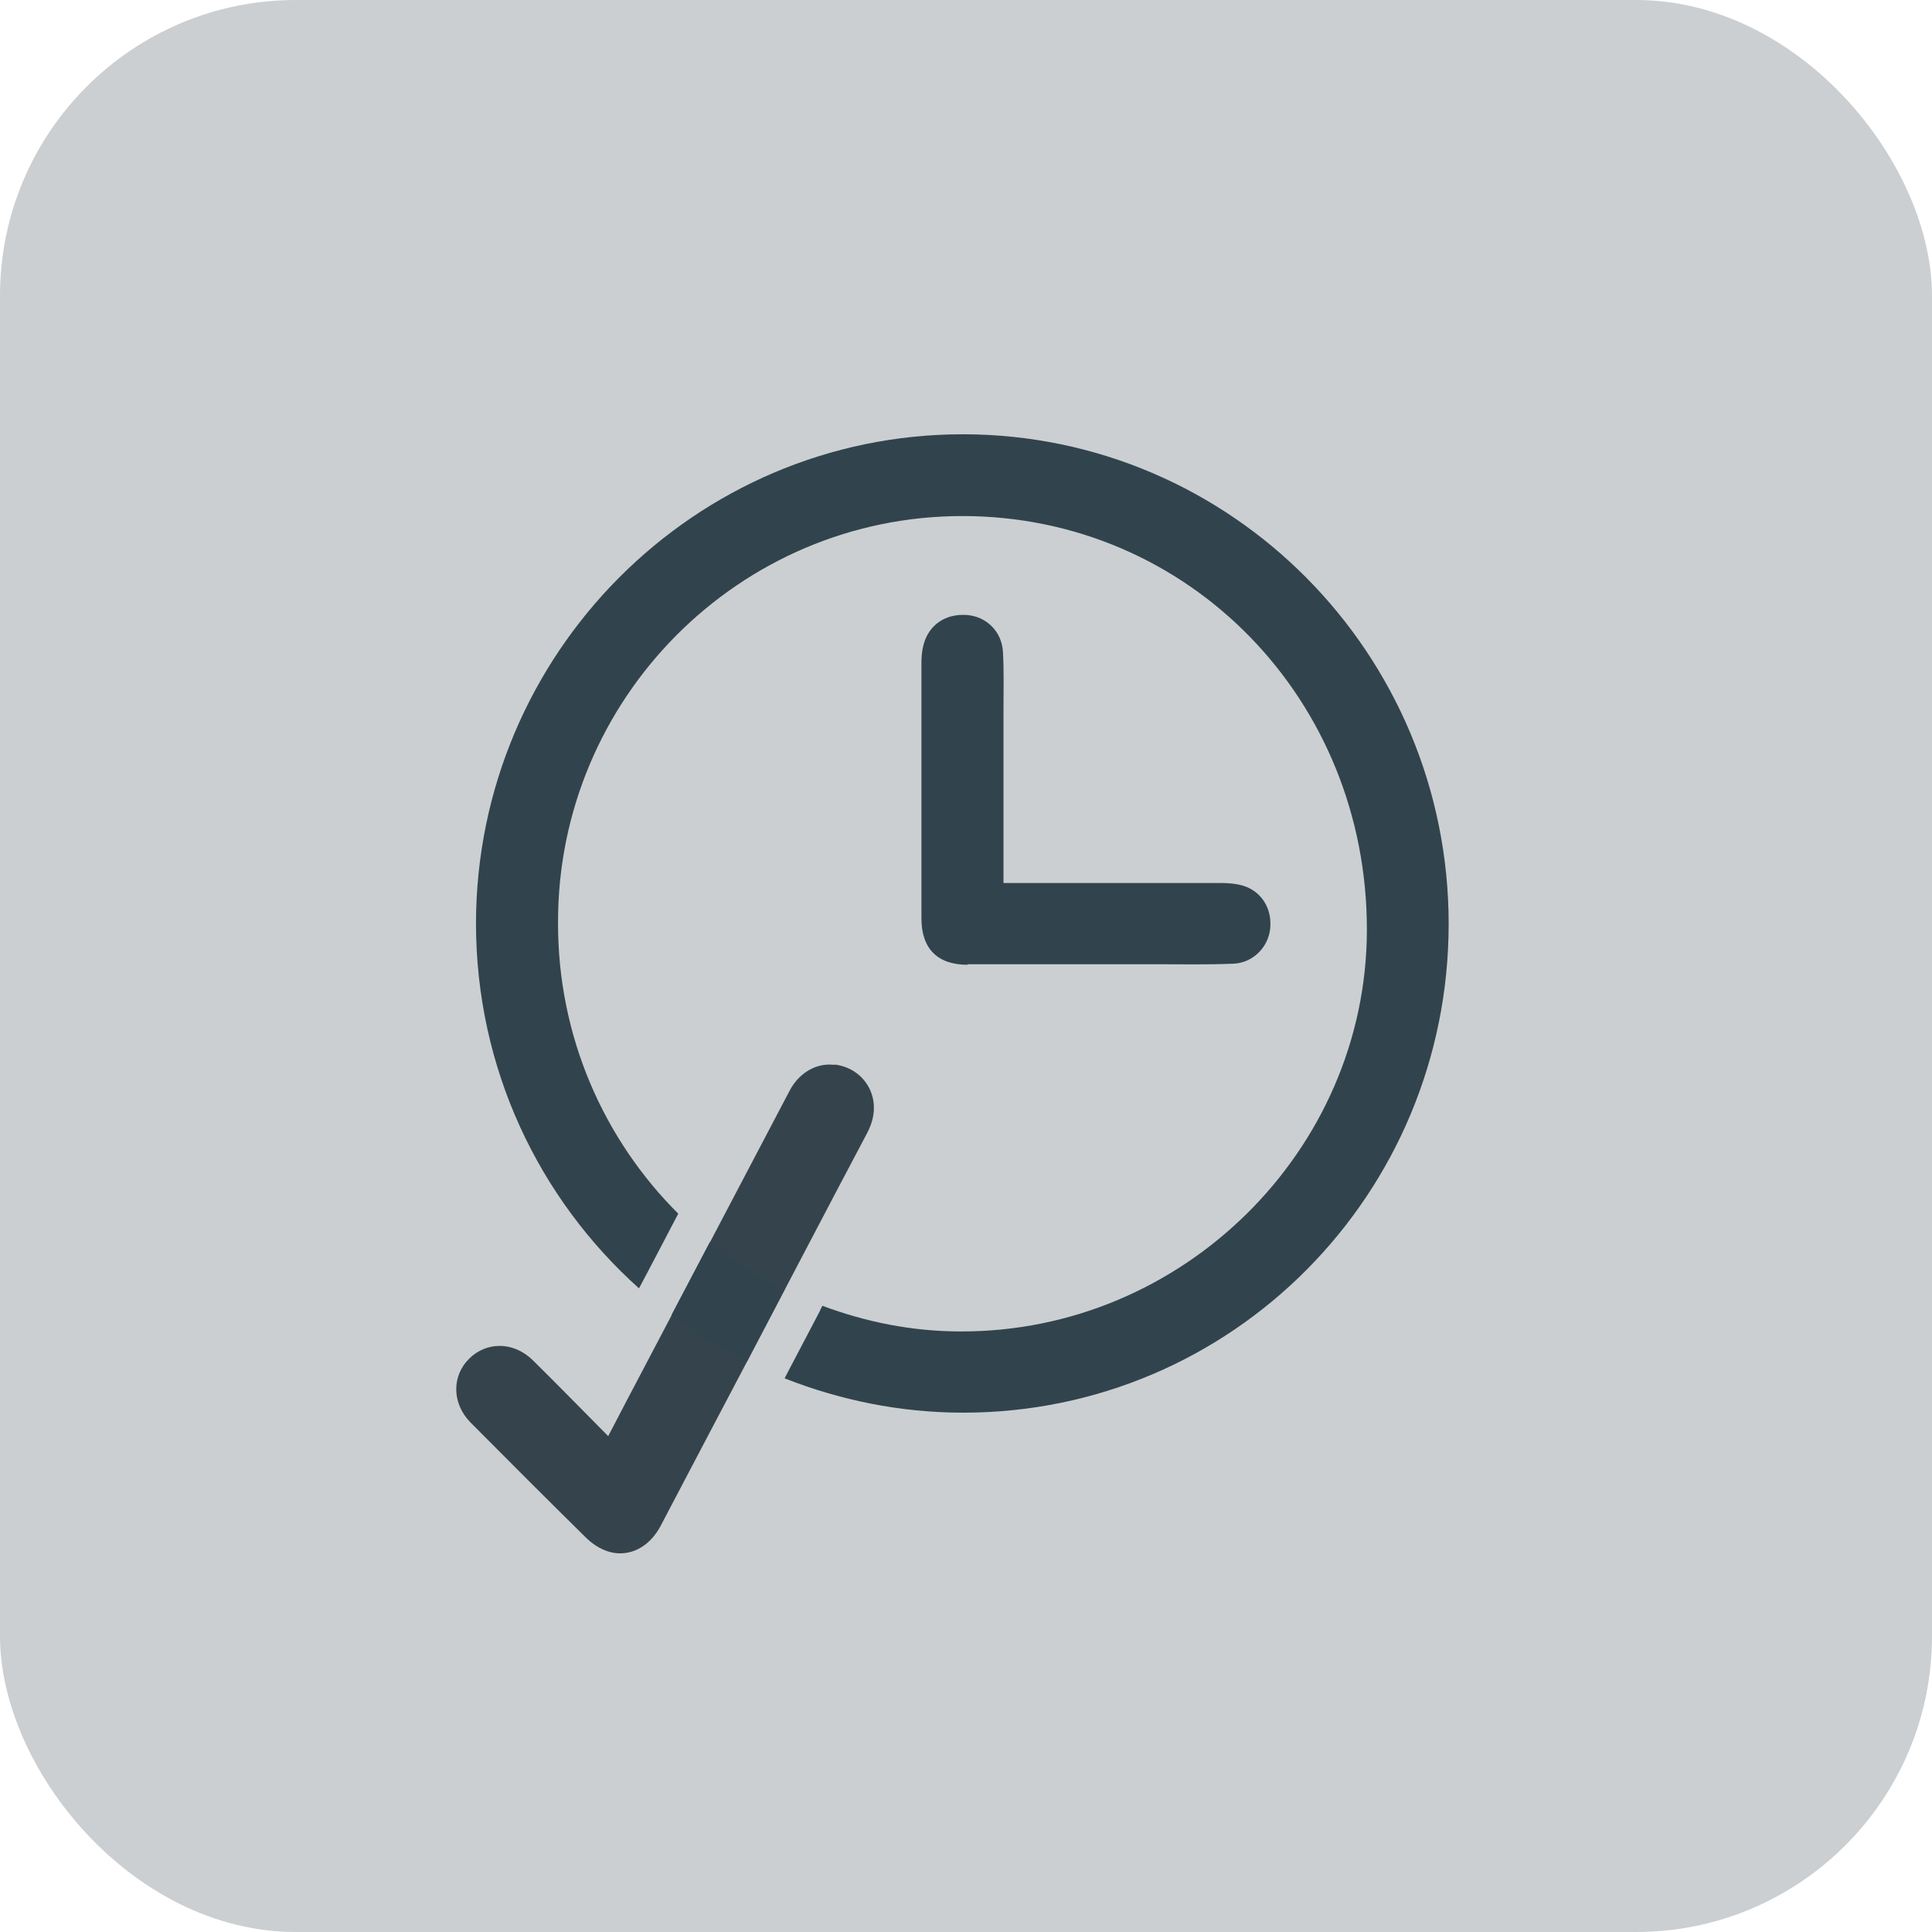
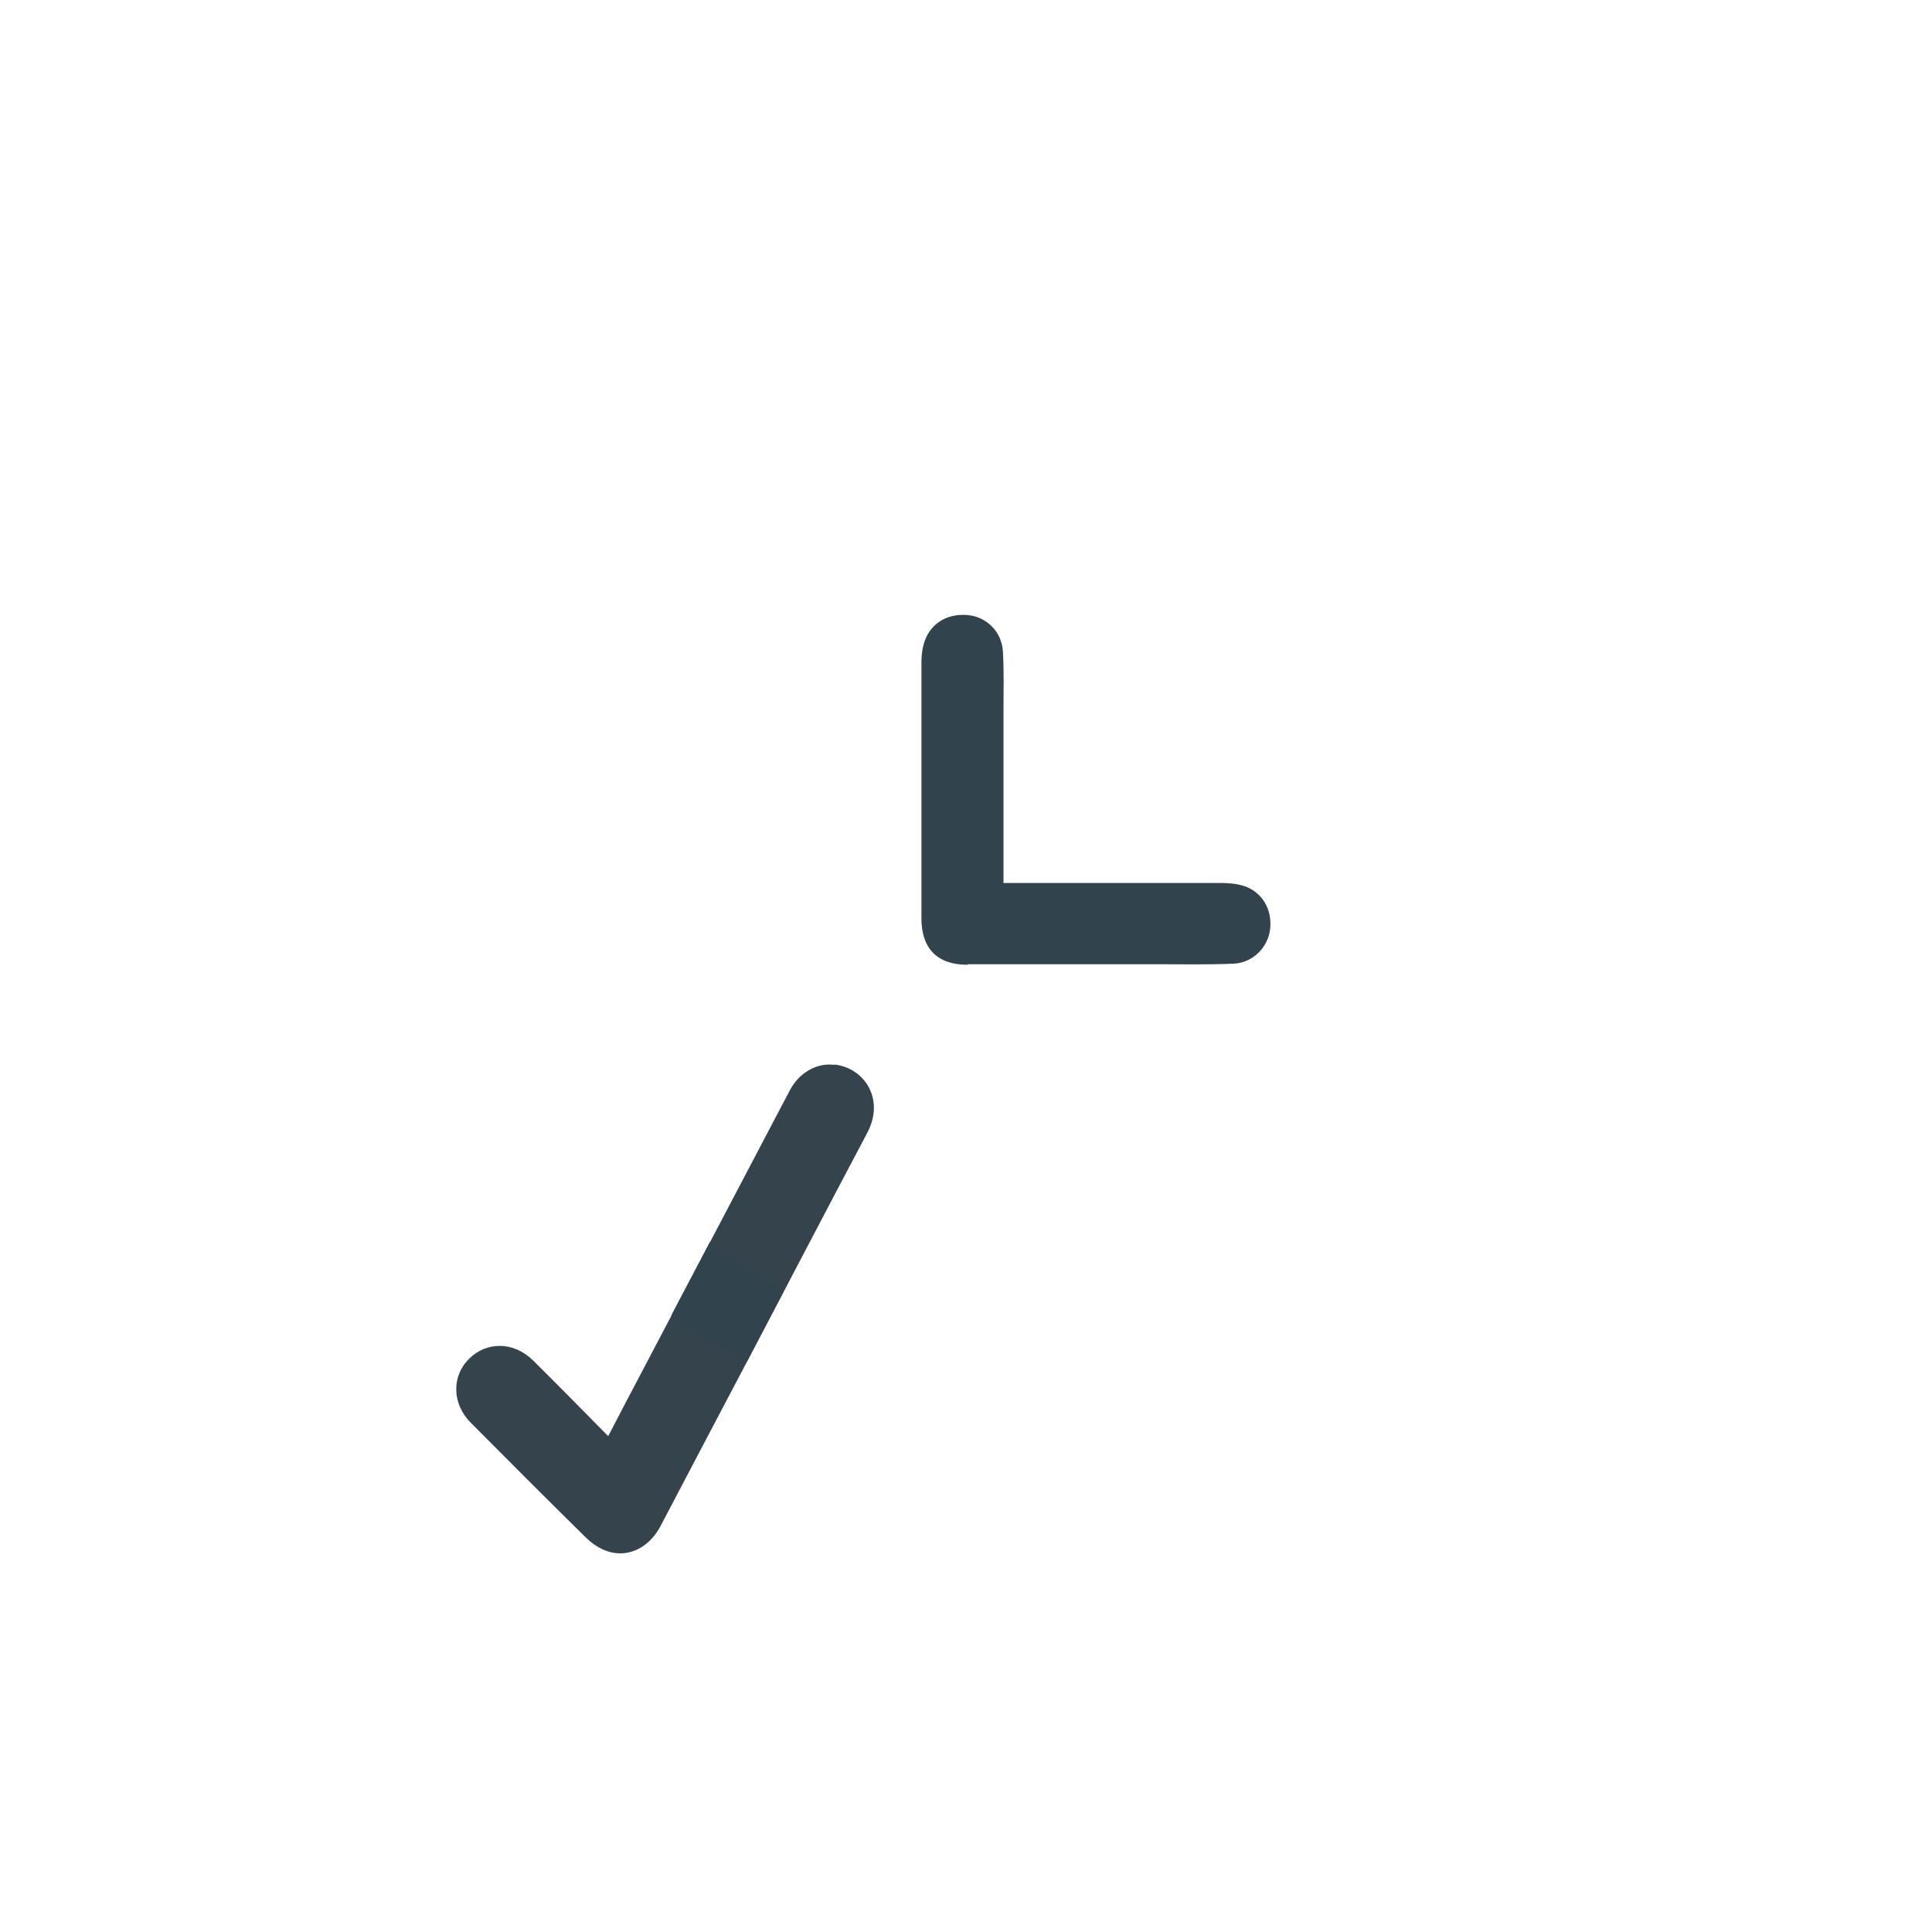
<svg xmlns="http://www.w3.org/2000/svg" id="Ebene_2" data-name="Ebene 2" viewBox="0 0 70.87 70.87">
  <defs>
    <style>
      .cls-1 {
        fill: none;
      }

      .cls-1, .cls-2, .cls-3, .cls-4 {
        stroke-width: 0px;
      }

      .cls-2 {
        fill: #35444c;
      }

      .cls-3 {
        fill: #31444d;
      }

      .cls-4 {
        fill: #cccfd1;
      }
    </style>
  </defs>
  <g id="Ebene_1-2" data-name="Ebene 1">
-     <rect class="cls-4" width="70.87" height="70.87" rx="10.85" ry="10.85" />
    <g>
-       <path class="cls-2" d="m30.61,39.06c-.06,0-.12-.01-.18-.01-.59,0-1.14.35-1.46.95-1.78,3.39-3.56,6.77-5.34,10.16-.43.82-.86,1.63-1.32,2.52-.95-.96-1.85-1.88-2.76-2.78-.36-.35-.79-.53-1.22-.53-.41,0-.81.16-1.12.47-.65.64-.63,1.65.05,2.34,1.41,1.42,2.82,2.83,4.24,4.23.39.38.83.57,1.25.57.58,0,1.14-.35,1.49-1.02,1.11-2.12,2.23-4.24,3.34-6.35,1.41-2.68,2.81-5.37,4.23-8.05.22-.42.31-.85.2-1.31-.16-.65-.71-1.12-1.39-1.2Z" />
+       <path class="cls-2" d="m30.61,39.06c-.06,0-.12-.01-.18-.01-.59,0-1.14.35-1.46.95-1.78,3.39-3.56,6.77-5.34,10.16-.43.82-.86,1.63-1.32,2.52-.95-.96-1.85-1.88-2.76-2.78-.36-.35-.79-.53-1.22-.53-.41,0-.81.16-1.12.47-.65.64-.63,1.65.05,2.34,1.41,1.42,2.82,2.83,4.24,4.23.39.38.83.57,1.25.57.58,0,1.14-.35,1.49-1.02,1.11-2.12,2.23-4.24,3.34-6.35,1.41-2.68,2.81-5.37,4.23-8.05.22-.42.31-.85.2-1.31-.16-.65-.71-1.12-1.39-1.2" />
      <g>
        <path class="cls-1" d="m32,40.25c-.16-.65-.71-1.12-1.39-1.2-.06,0-.12-.01-.18-.01-.59,0-1.14.35-1.46.95-.97,1.85-1.95,3.71-2.92,5.56.84.68,1.76,1.27,2.74,1.75,1-1.92,2.01-3.83,3.02-5.75.22-.42.31-.85.2-1.31Z" />
-         <path class="cls-1" d="m23.63,50.16c-.43.82-.86,1.63-1.32,2.52-.95-.96-1.85-1.88-2.76-2.78-.36-.35-.79-.53-1.22-.53-.41,0-.81.16-1.12.47-.65.64-.63,1.65.05,2.34,1.41,1.42,2.82,2.83,4.24,4.23.39.38.83.57,1.25.57.58,0,1.14-.35,1.49-1.02,1.06-2.01,2.11-4.01,3.16-6.02-.98-.49-1.9-1.06-2.76-1.71-.34.64-.67,1.28-1.01,1.92Z" />
        <path class="cls-3" d="m24.64,48.24c.86.65,1.79,1.22,2.76,1.71l.17-.33c.4-.77.81-1.54,1.21-2.31-.98-.49-1.9-1.07-2.74-1.75-.47.89-.94,1.79-1.41,2.68Z" />
-         <path class="cls-3" d="m35.32,15.93c-9.83,0-17.84,8.04-17.86,17.93,0,5.34,2.31,10.11,5.98,13.4l.35-.66c.36-.69.73-1.39,1.09-2.08-2.73-2.72-4.42-6.5-4.41-10.67-.02-8.22,6.65-14.93,14.85-14.92,8.29.01,14.84,6.73,14.82,15.2-.02,8.08-6.77,14.74-14.91,14.71-1.78,0-3.48-.35-5.06-.94-.04.07-.08.14-.11.22l-1.15,2.19-.13.25c2.03.8,4.24,1.26,6.55,1.26,9.86,0,17.81-8.01,17.81-17.93,0-9.91-7.97-17.95-17.81-17.96Z" />
        <path class="cls-3" d="m35.49,35.37c2.3,0,4.61,0,6.91,0,.95,0,1.9.02,2.85-.02.7-.03,1.26-.59,1.34-1.26.09-.73-.3-1.39-.99-1.6-.27-.08-.56-.1-.84-.1-2.42,0-4.83,0-7.25,0h-.7c0-.28,0-.5,0-.72,0-1.88,0-3.77,0-5.65,0-.7.02-1.41-.02-2.11-.04-.74-.6-1.29-1.31-1.35-.79-.06-1.4.35-1.6,1.08-.06.22-.08.45-.08.68,0,3.12,0,6.24,0,9.37,0,1.11.59,1.7,1.69,1.7Z" />
      </g>
    </g>
  </g>
</svg>